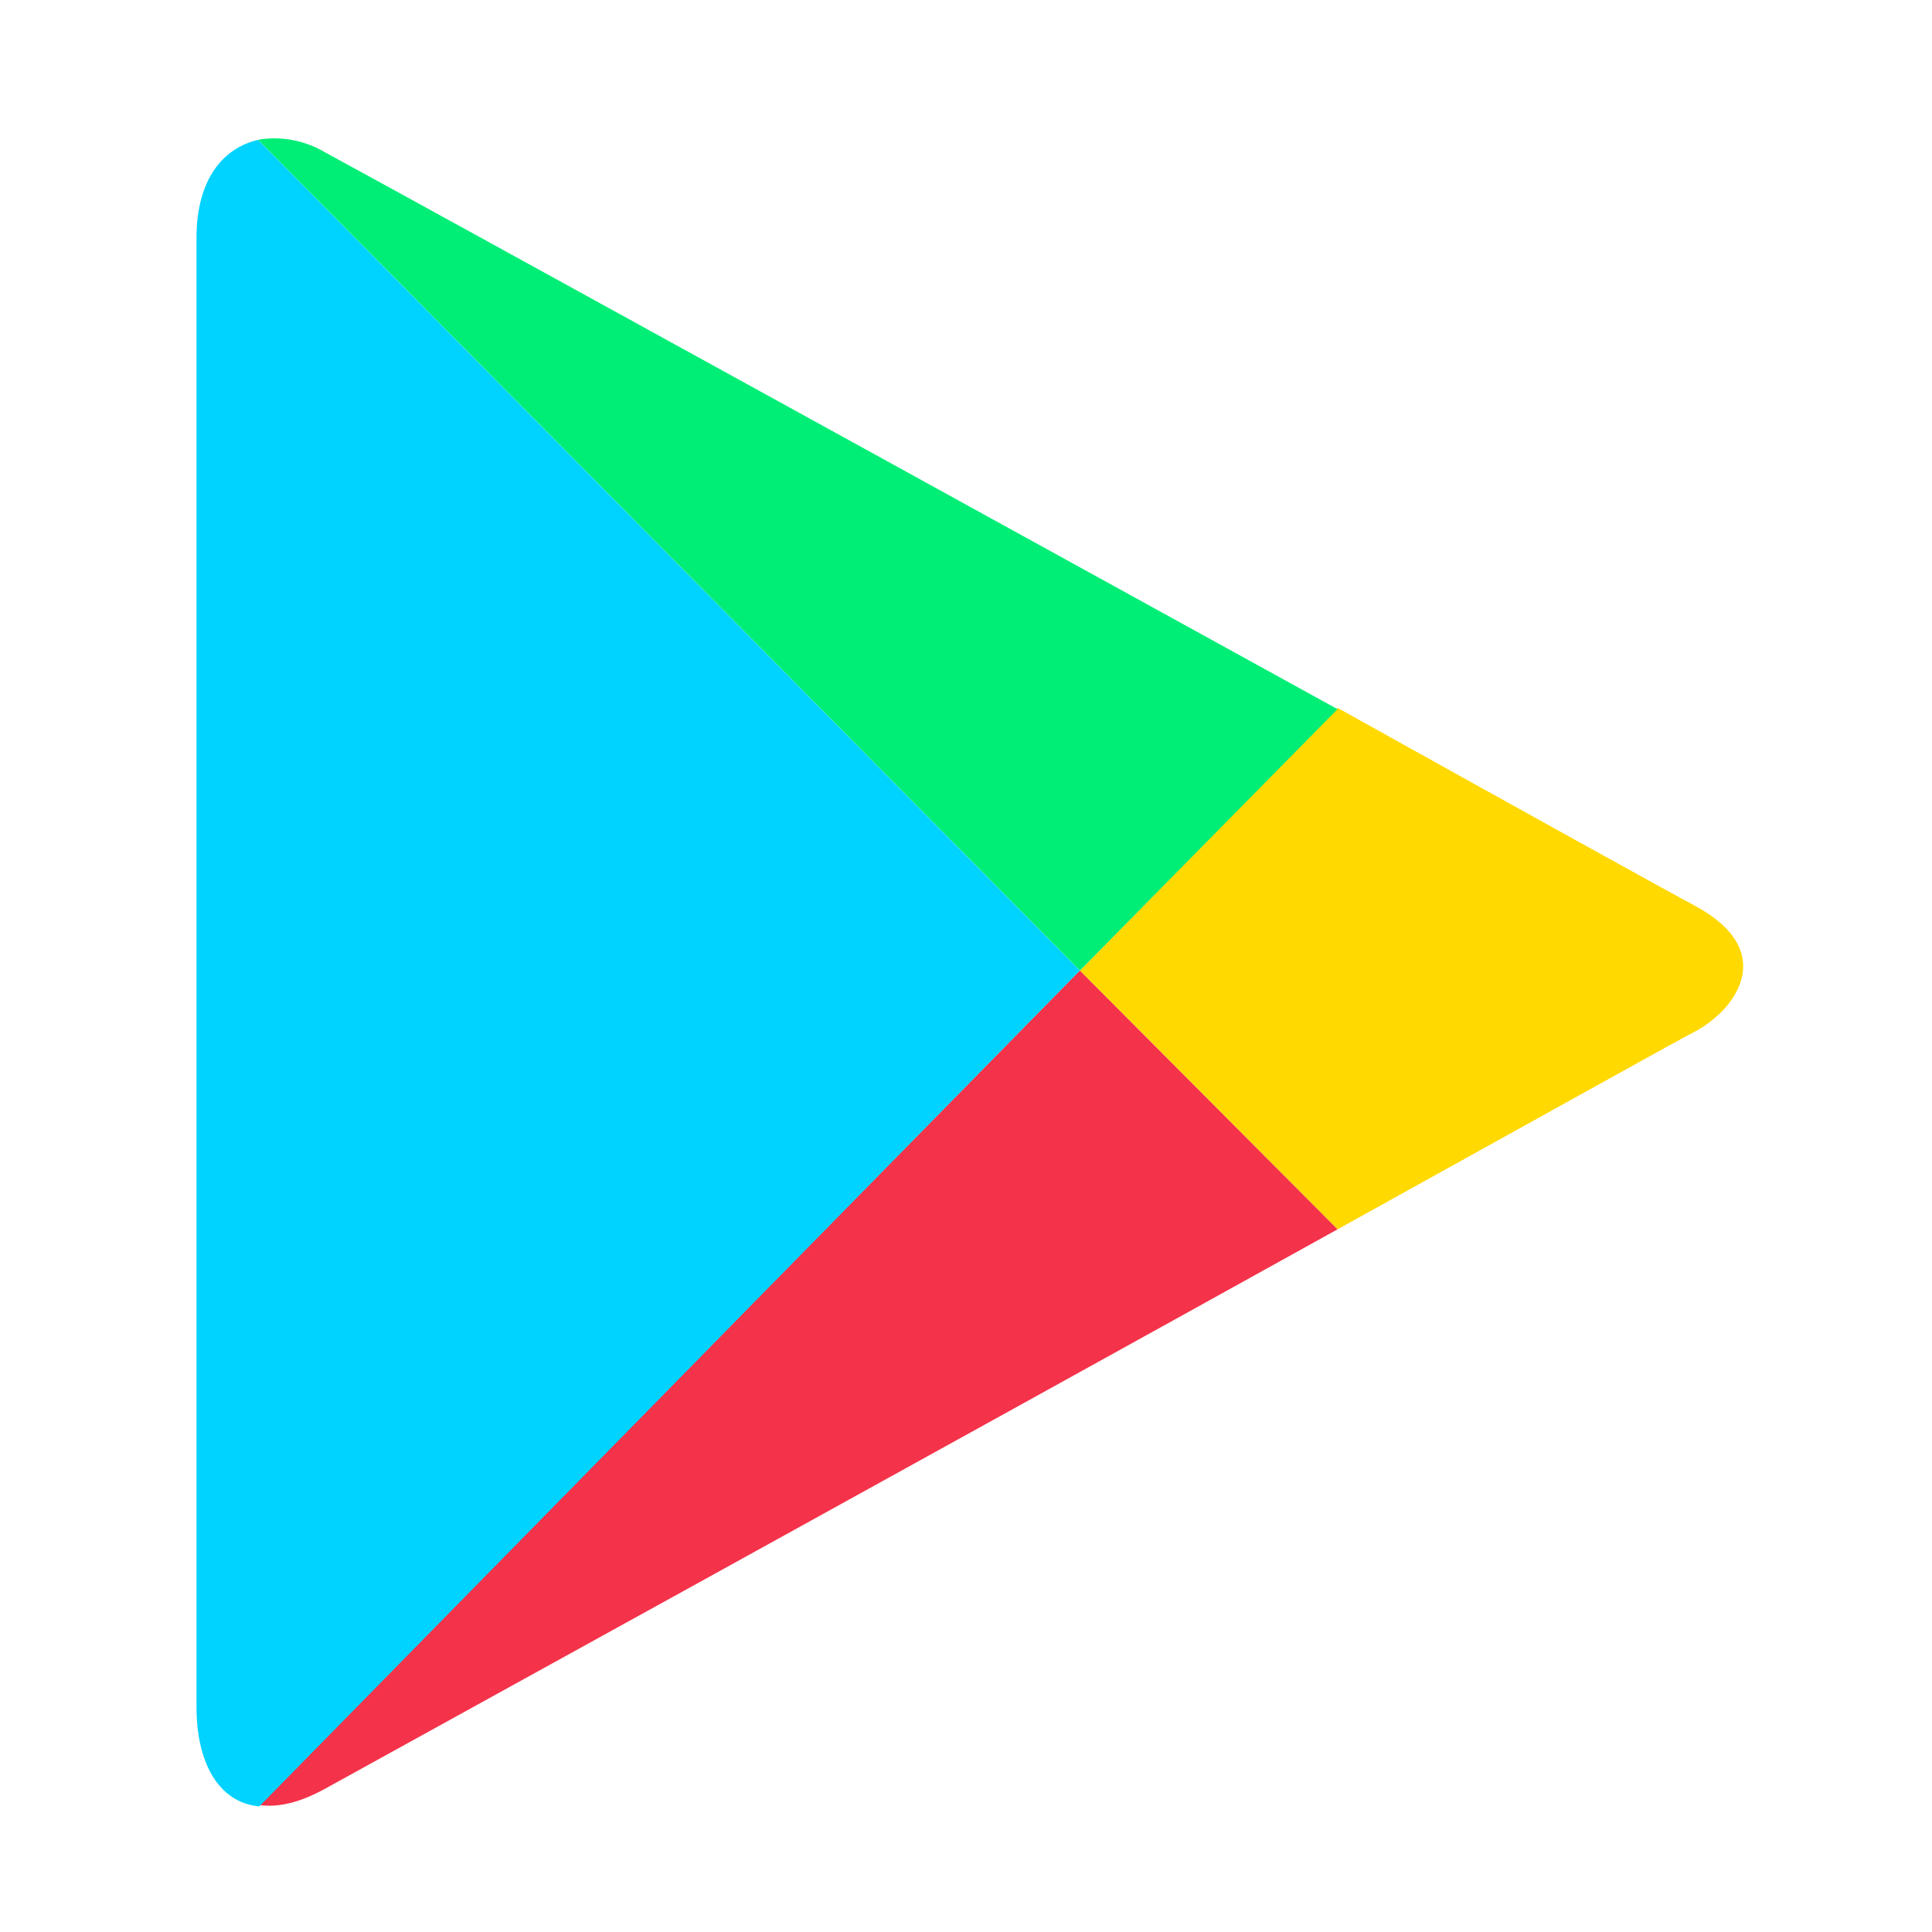
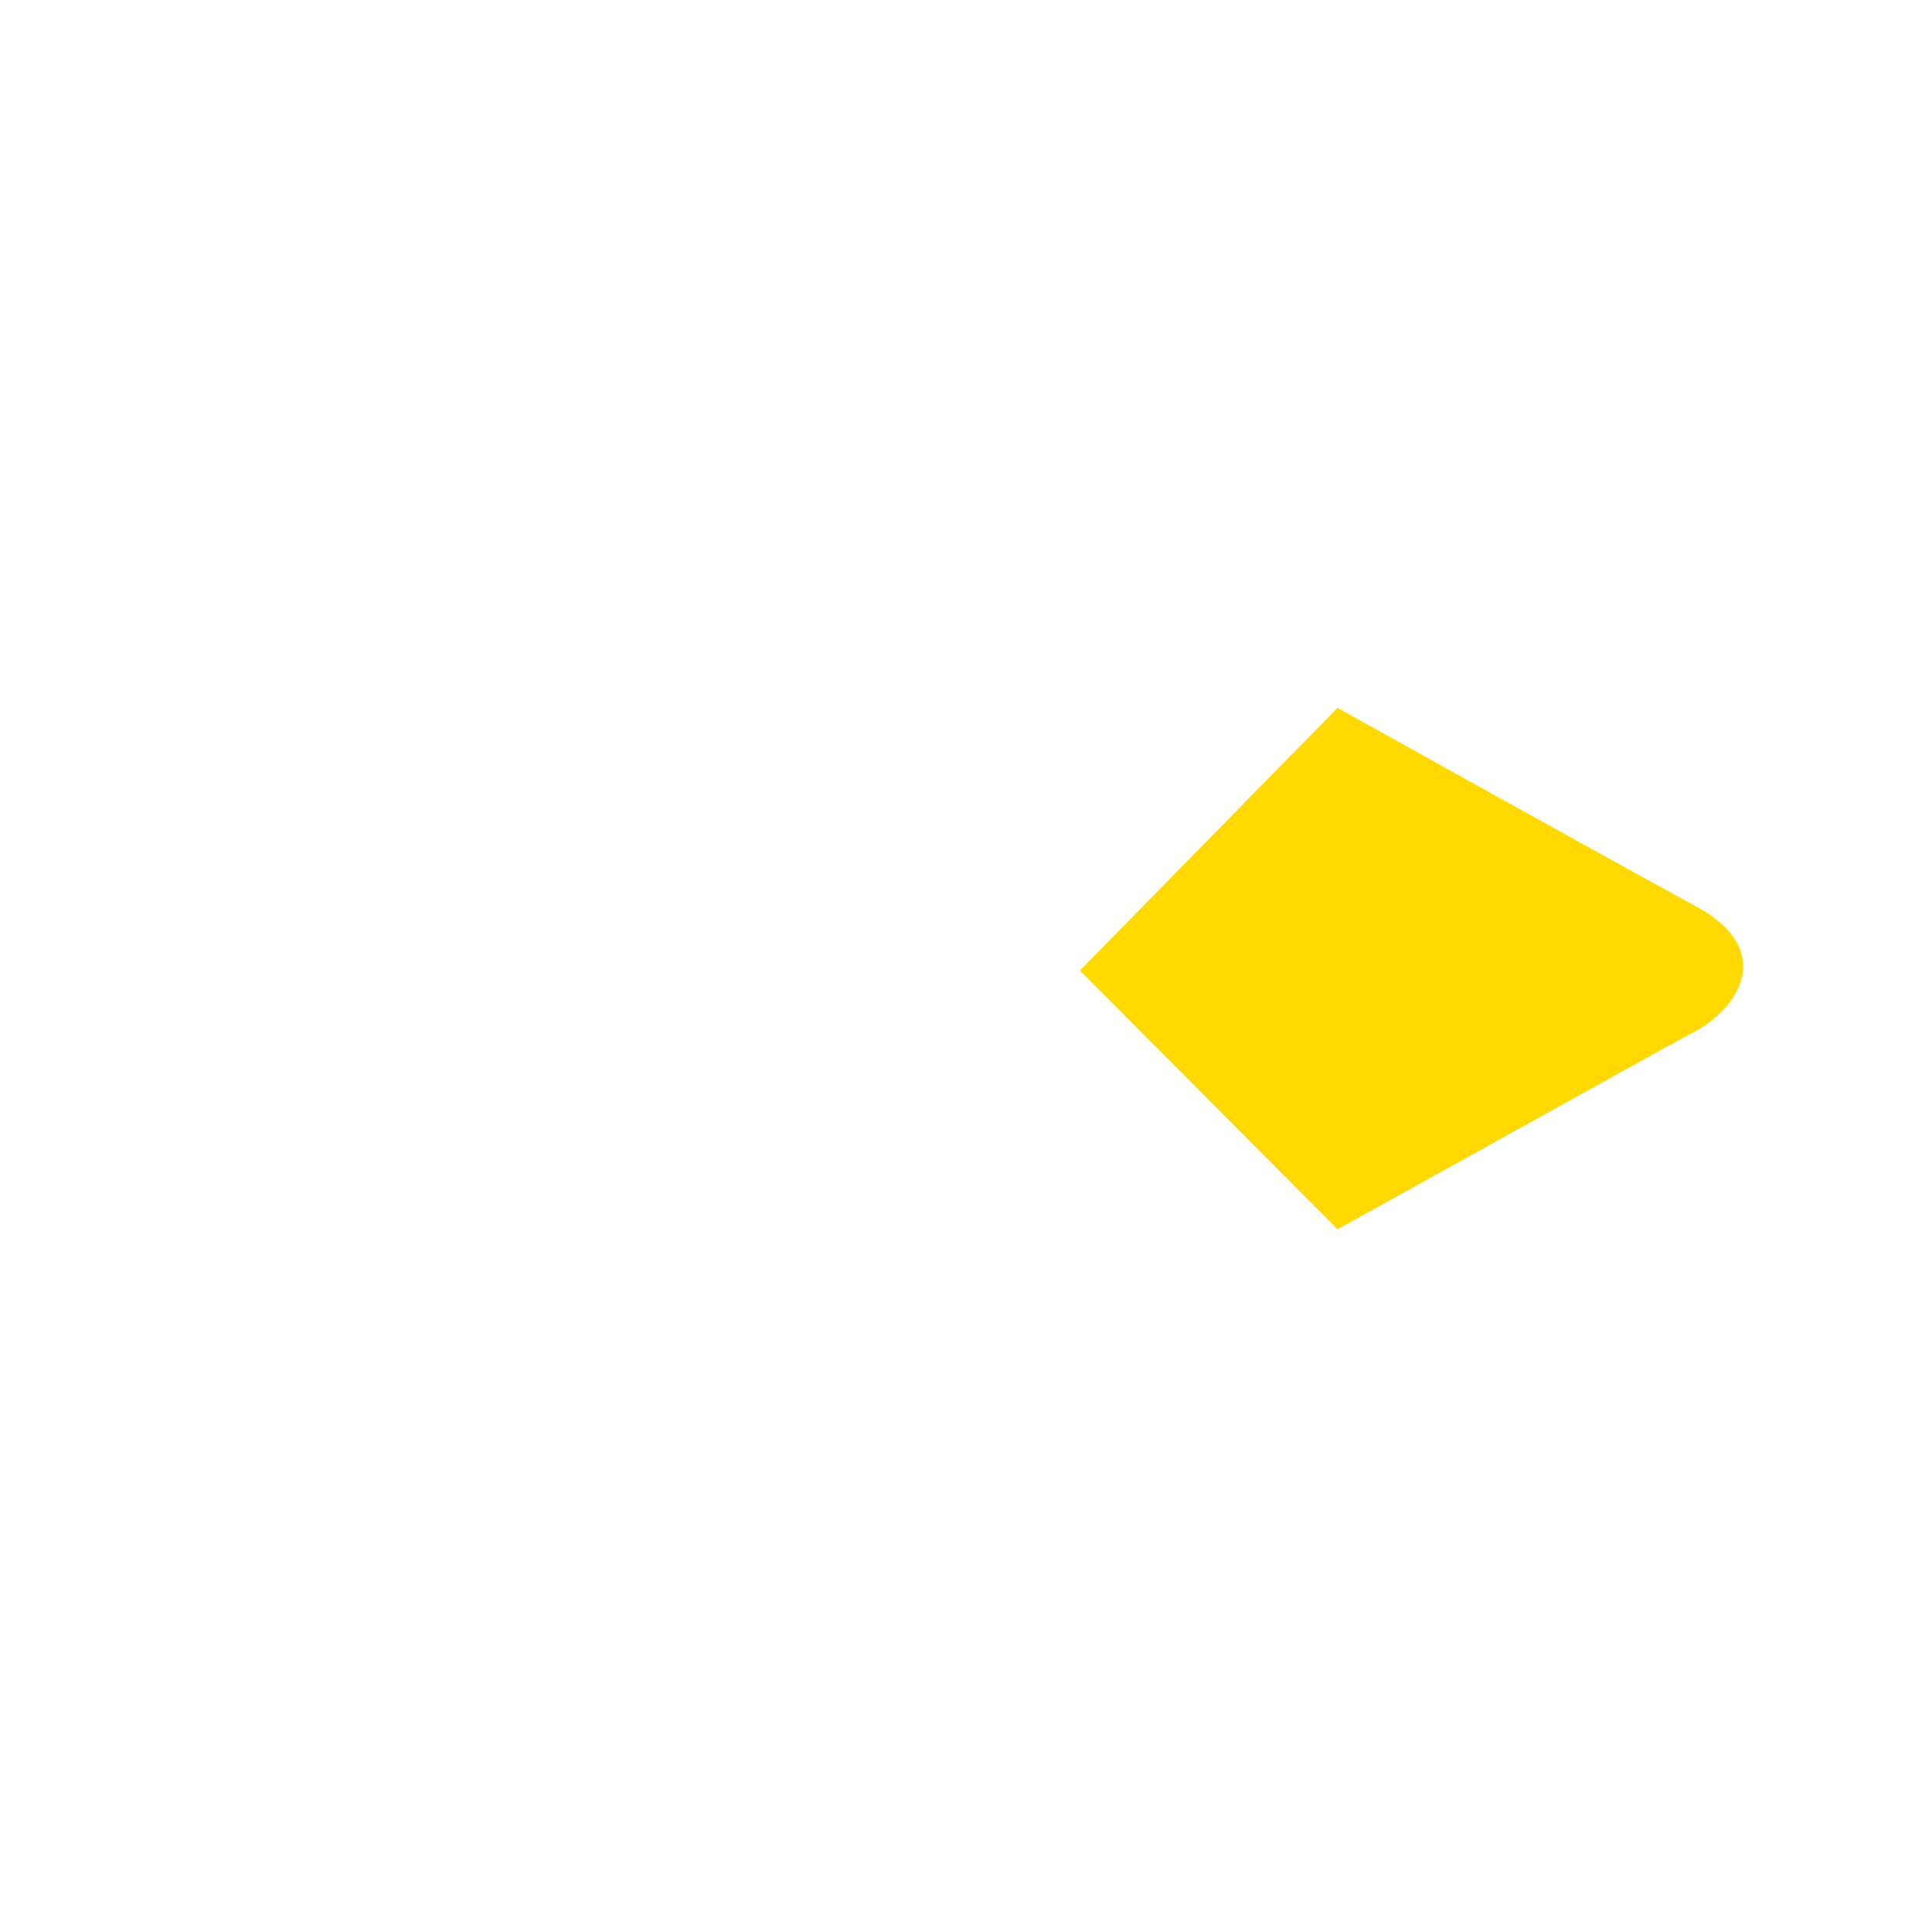
<svg xmlns="http://www.w3.org/2000/svg" width="20" height="20" viewBox="0 0 20 20" fill="none">
  <path d="M13.846 12.726C15.877 11.601 17.416 10.743 17.549 10.677C17.974 10.449 18.412 9.846 17.549 9.378C17.271 9.23 15.771 8.4 13.846 7.328L11.179 10.047L13.846 12.726H13.846Z" fill="#FFD900" />
-   <path d="M11.178 10.047L2.684 18.686C2.883 18.713 3.108 18.66 3.374 18.512C3.931 18.205 9.837 14.95 13.846 12.726L11.178 10.047Z" fill="#F43249" />
-   <path d="M11.179 10.047L13.846 7.341C13.846 7.341 3.972 1.903 3.374 1.582C3.149 1.447 2.897 1.407 2.671 1.447L11.179 10.047V10.047Z" fill="#00EE76" />
-   <path d="M11.178 10.047L2.671 1.448C2.326 1.528 2.034 1.836 2.034 2.465V17.668C2.034 18.245 2.26 18.66 2.684 18.7L11.178 10.047L11.178 10.047Z" fill="#00D3FF" />
</svg>